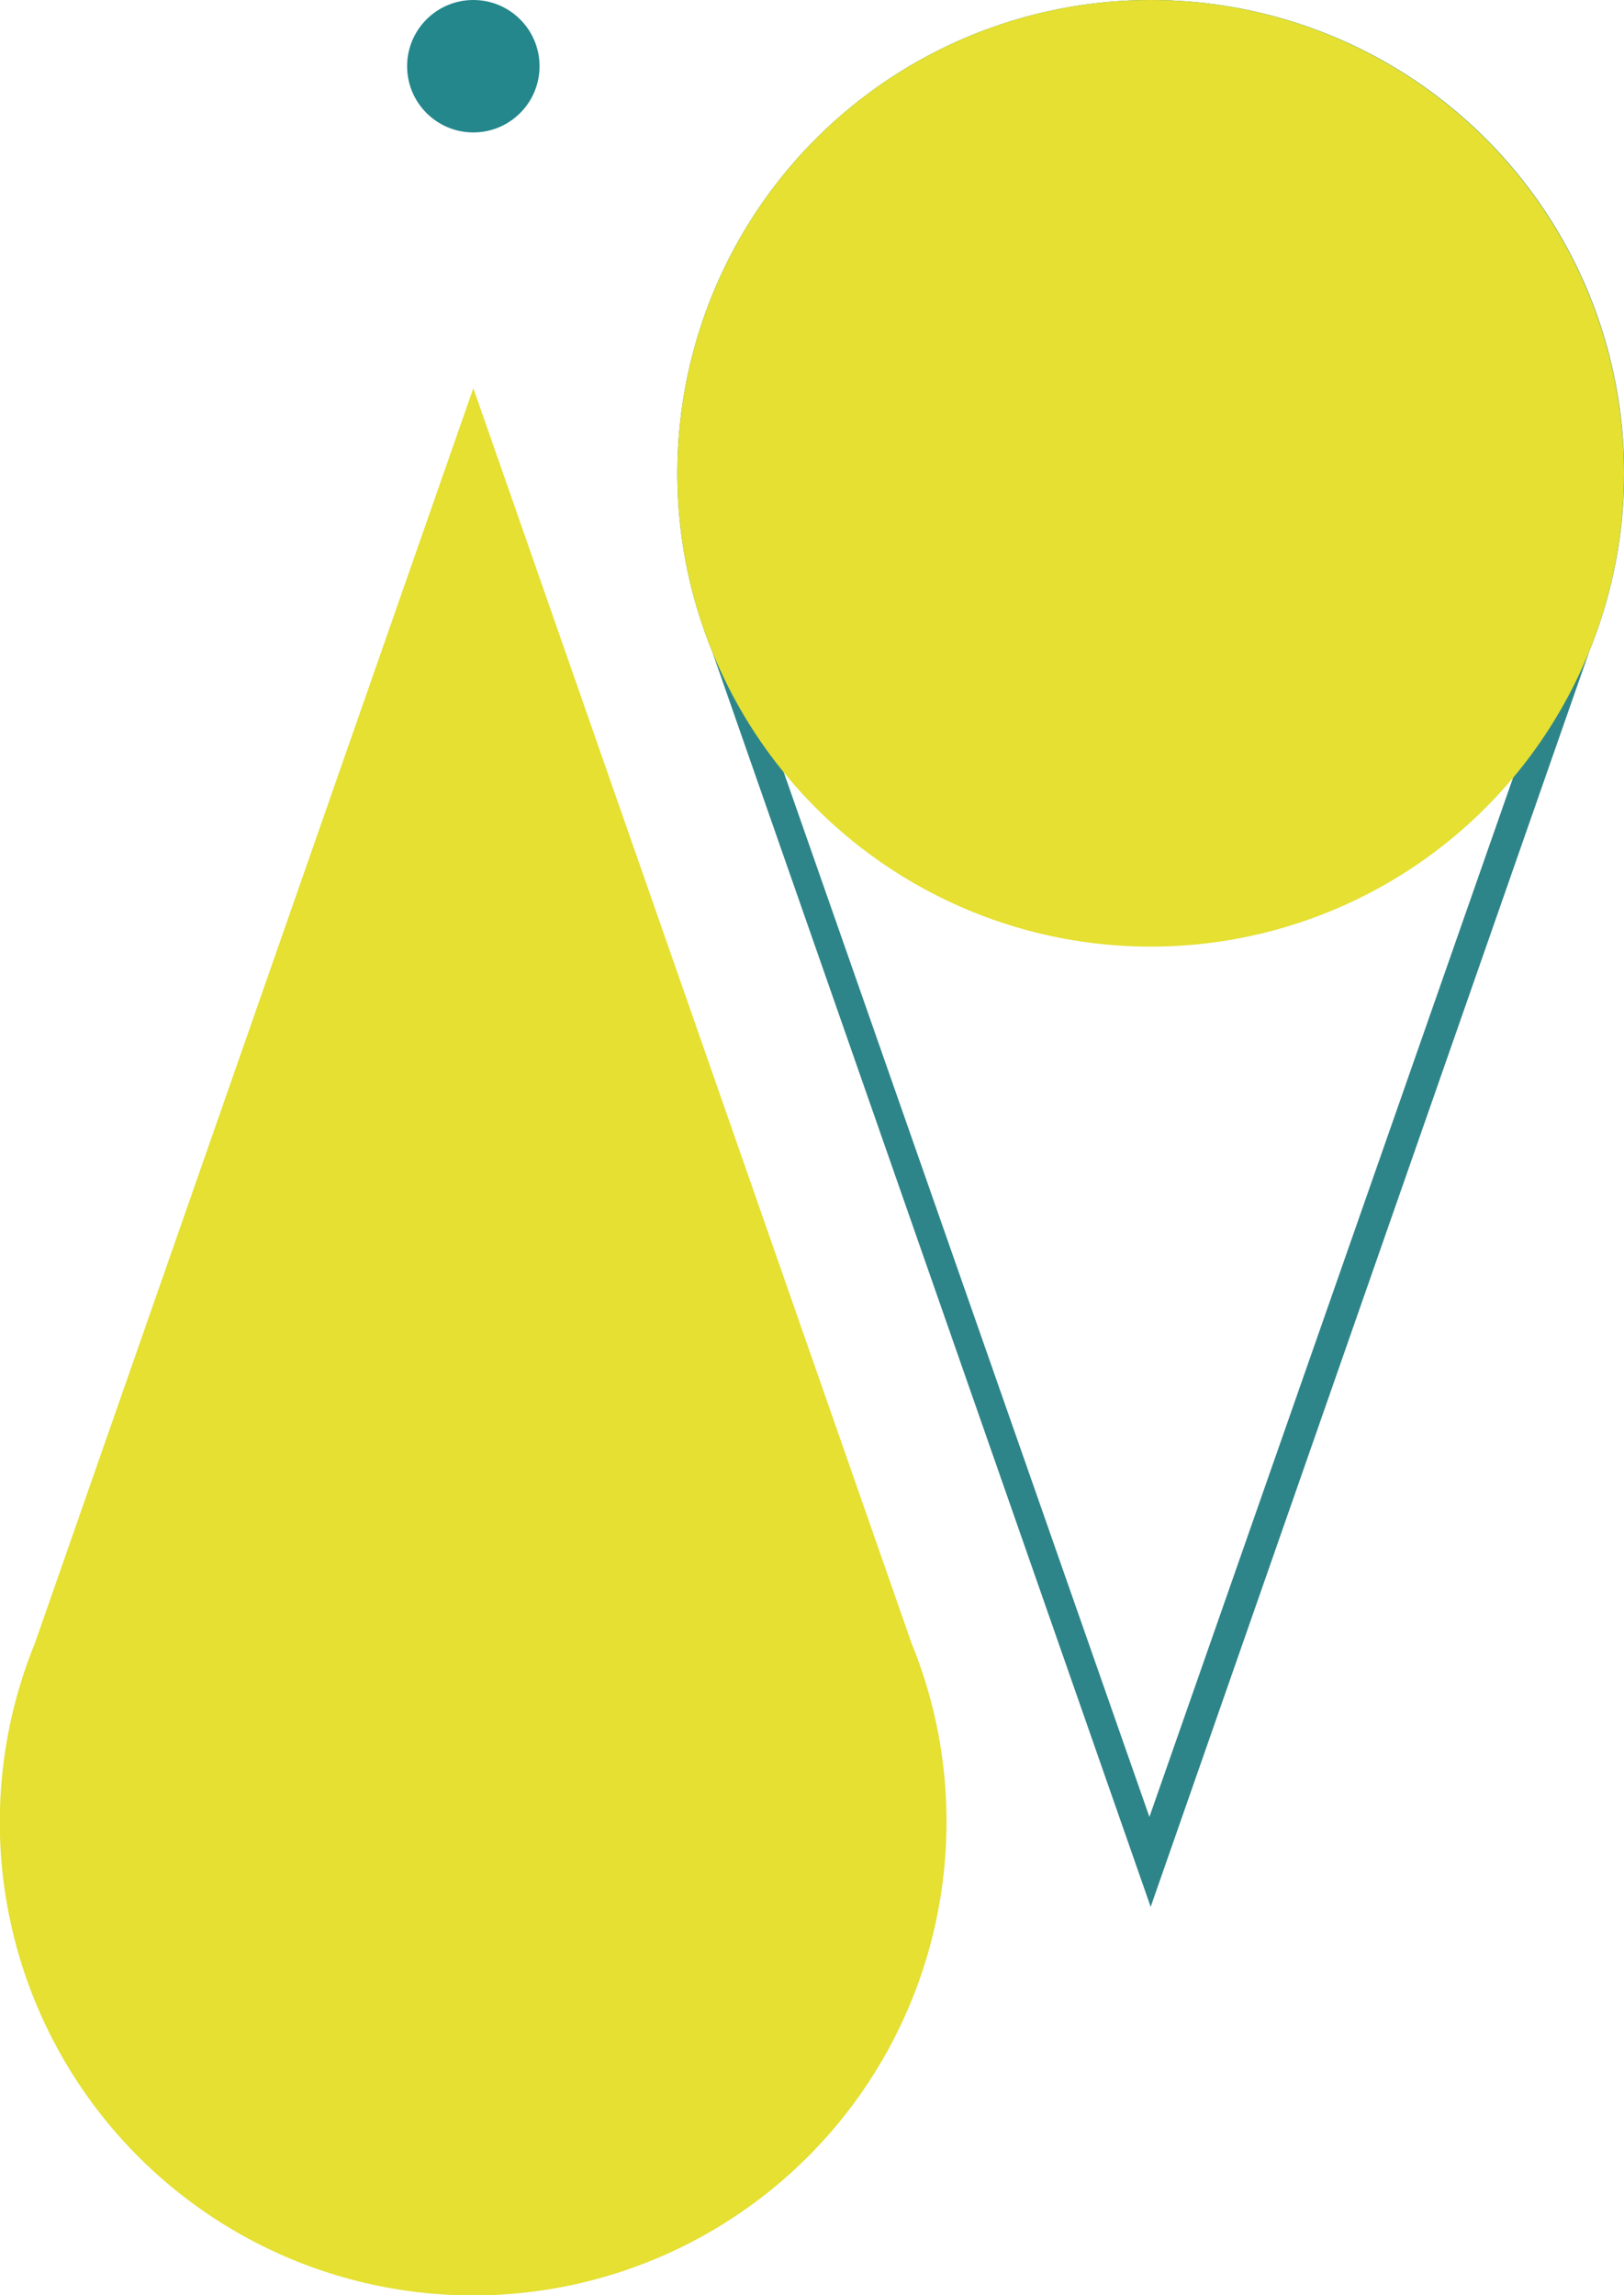
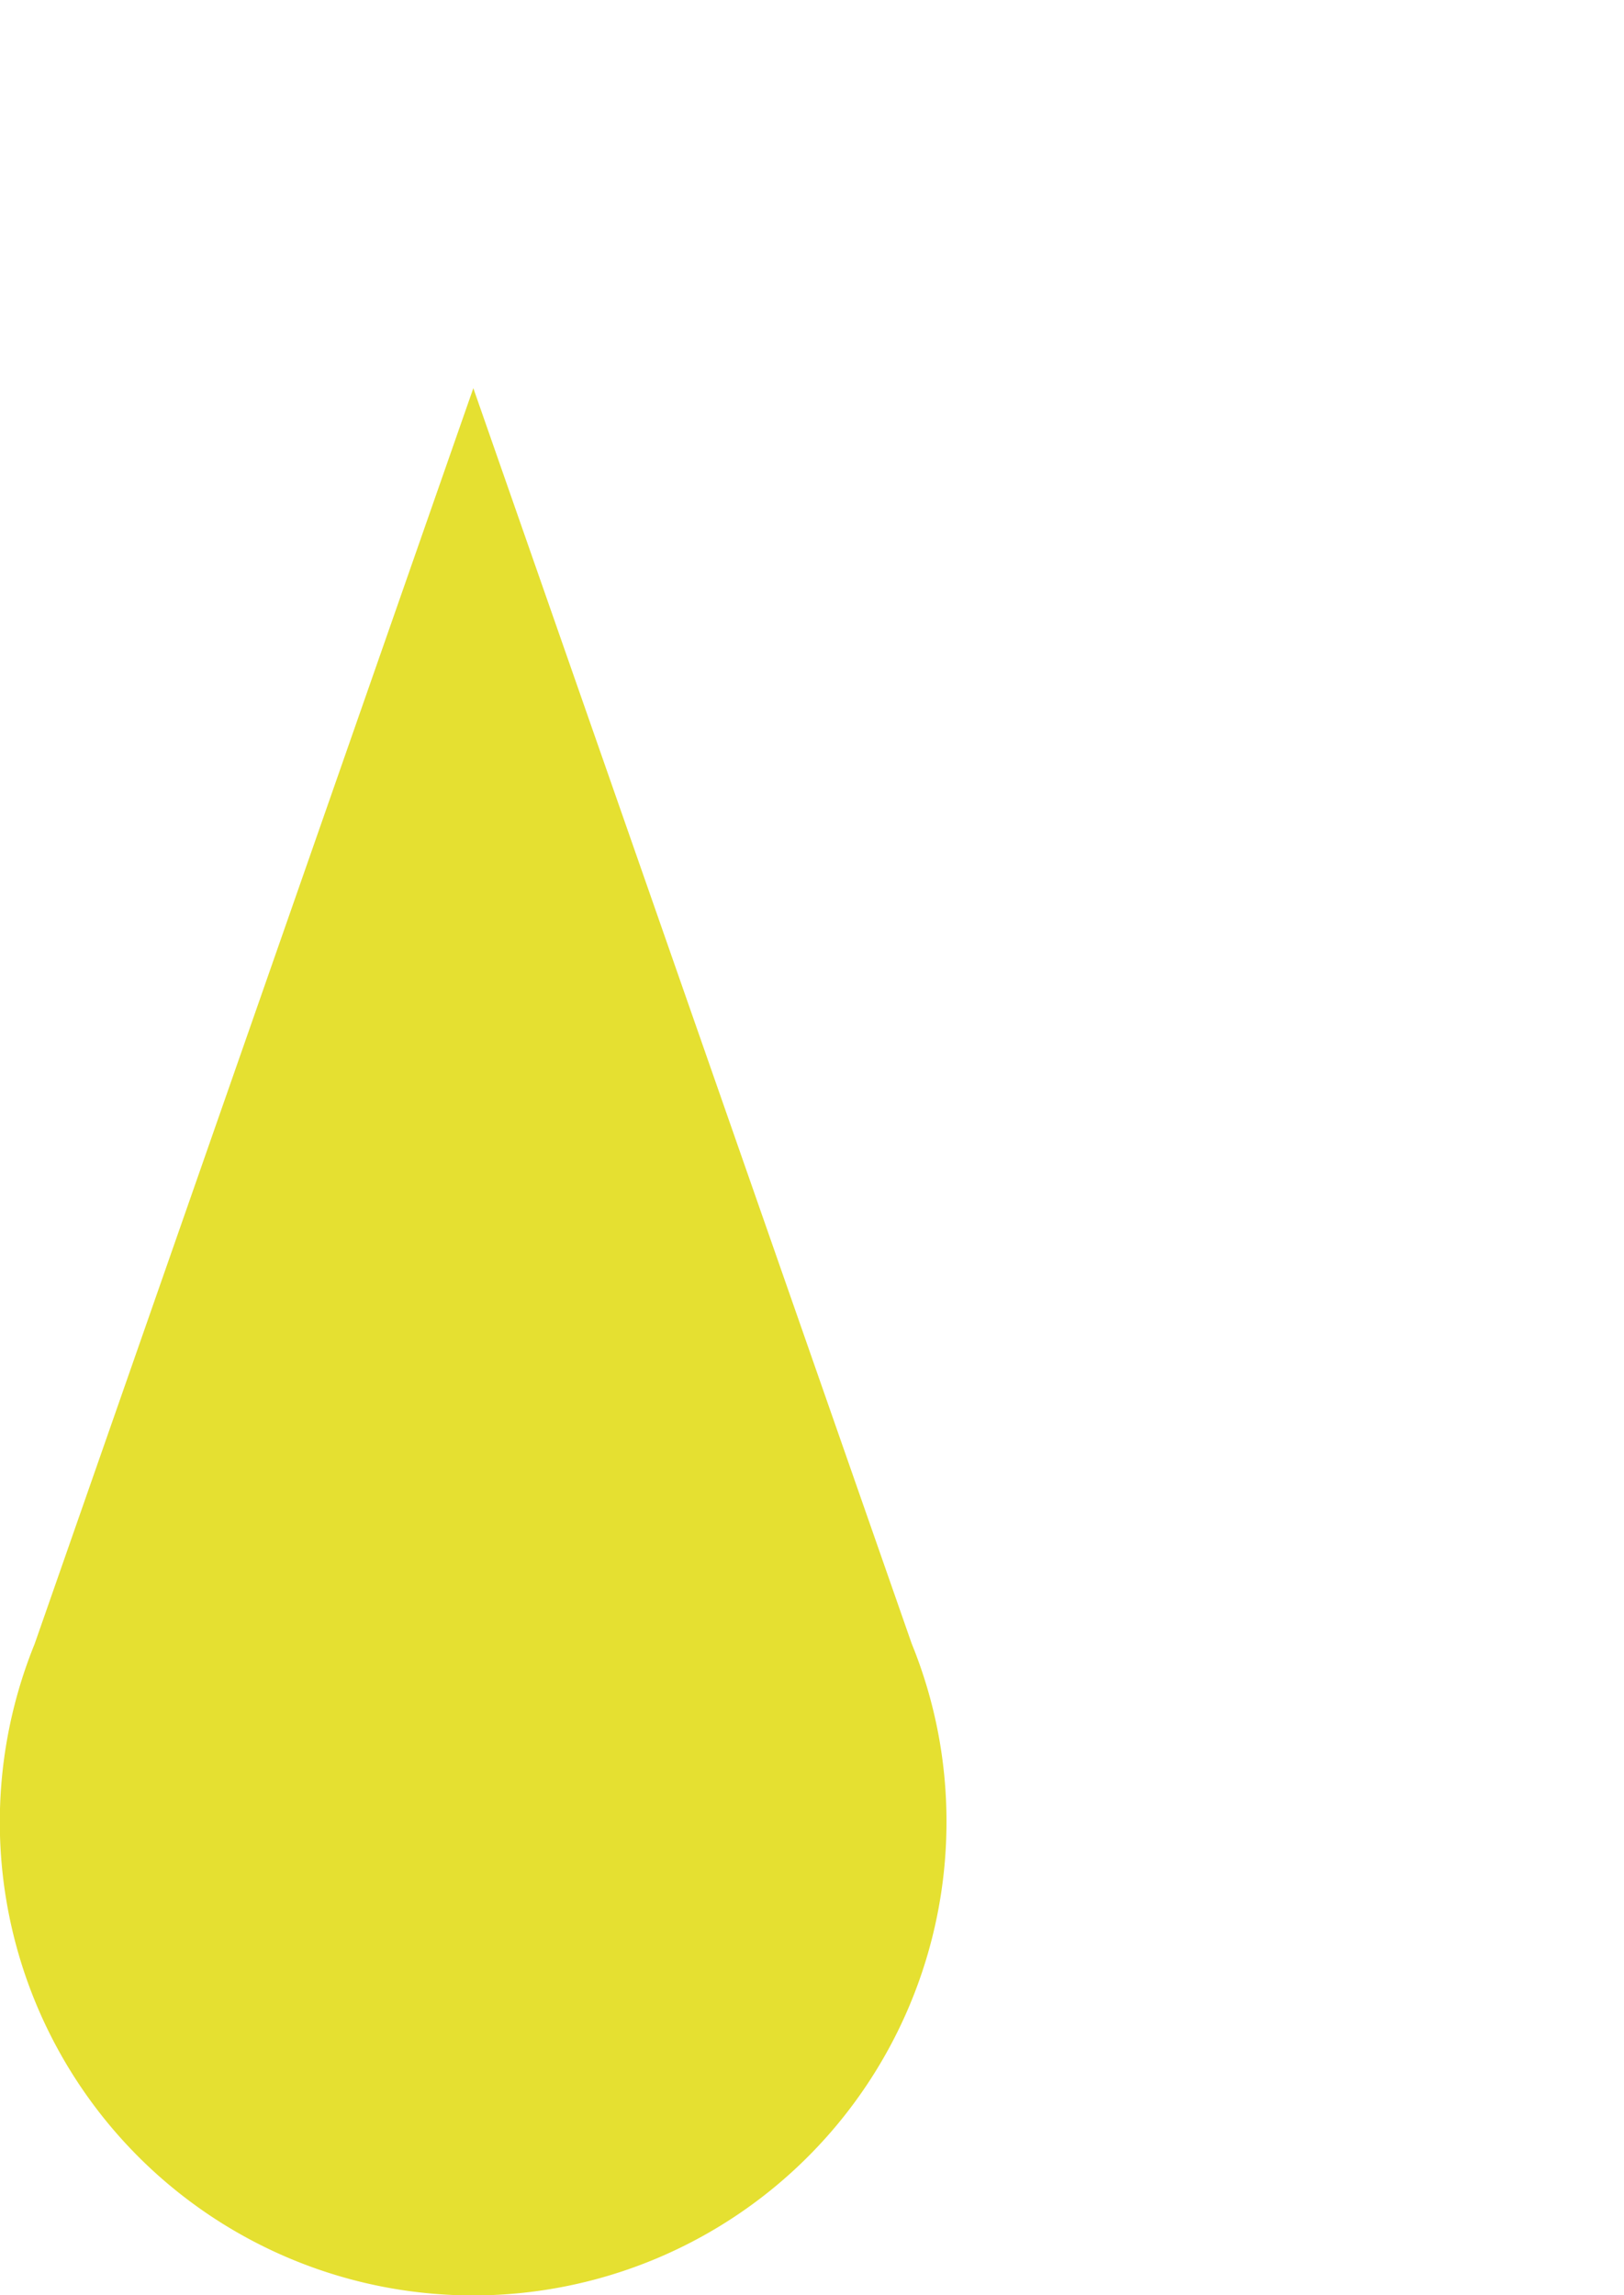
<svg xmlns="http://www.w3.org/2000/svg" viewBox="0 0 90.99 128.59">
  <defs>
    <style>.cls-1{isolation:isolate;}.cls-2{fill:#2e8589;}.cls-3{fill:#e5e031;mix-blend-mode:multiply;}.cls-4{fill:#23878c;}</style>
  </defs>
  <g class="cls-1">
    <g id="Layer_2" data-name="Layer 2">
      <g id="Layer_1-2" data-name="Layer 1">
-         <path class="cls-2" d="M64.47,1.66a24.84,24.84,0,0,1,23,34.2c0,.07,0,.14-.07.21l-23,65.73-23-65.71a.94.94,0,0,0-.07-.22,24.87,24.87,0,0,1,23-34.21m0-1.66A26.52,26.52,0,0,0,39.9,36.5h0l24.57,70.34L89.05,36.48h0A26.5,26.5,0,0,0,64.47,0Z" />
        <path class="cls-3" d="M51.08,92.09h0L26.52,21.75,1.94,92.11h0a26.52,26.52,0,1,0,51.09,10A26.35,26.35,0,0,0,51.08,92.09Z" />
-         <circle class="cls-4" cx="26.52" cy="3.71" r="3.71" />
-         <circle class="cls-3" cx="64.47" cy="26.52" r="26.52" />
      </g>
    </g>
  </g>
</svg>